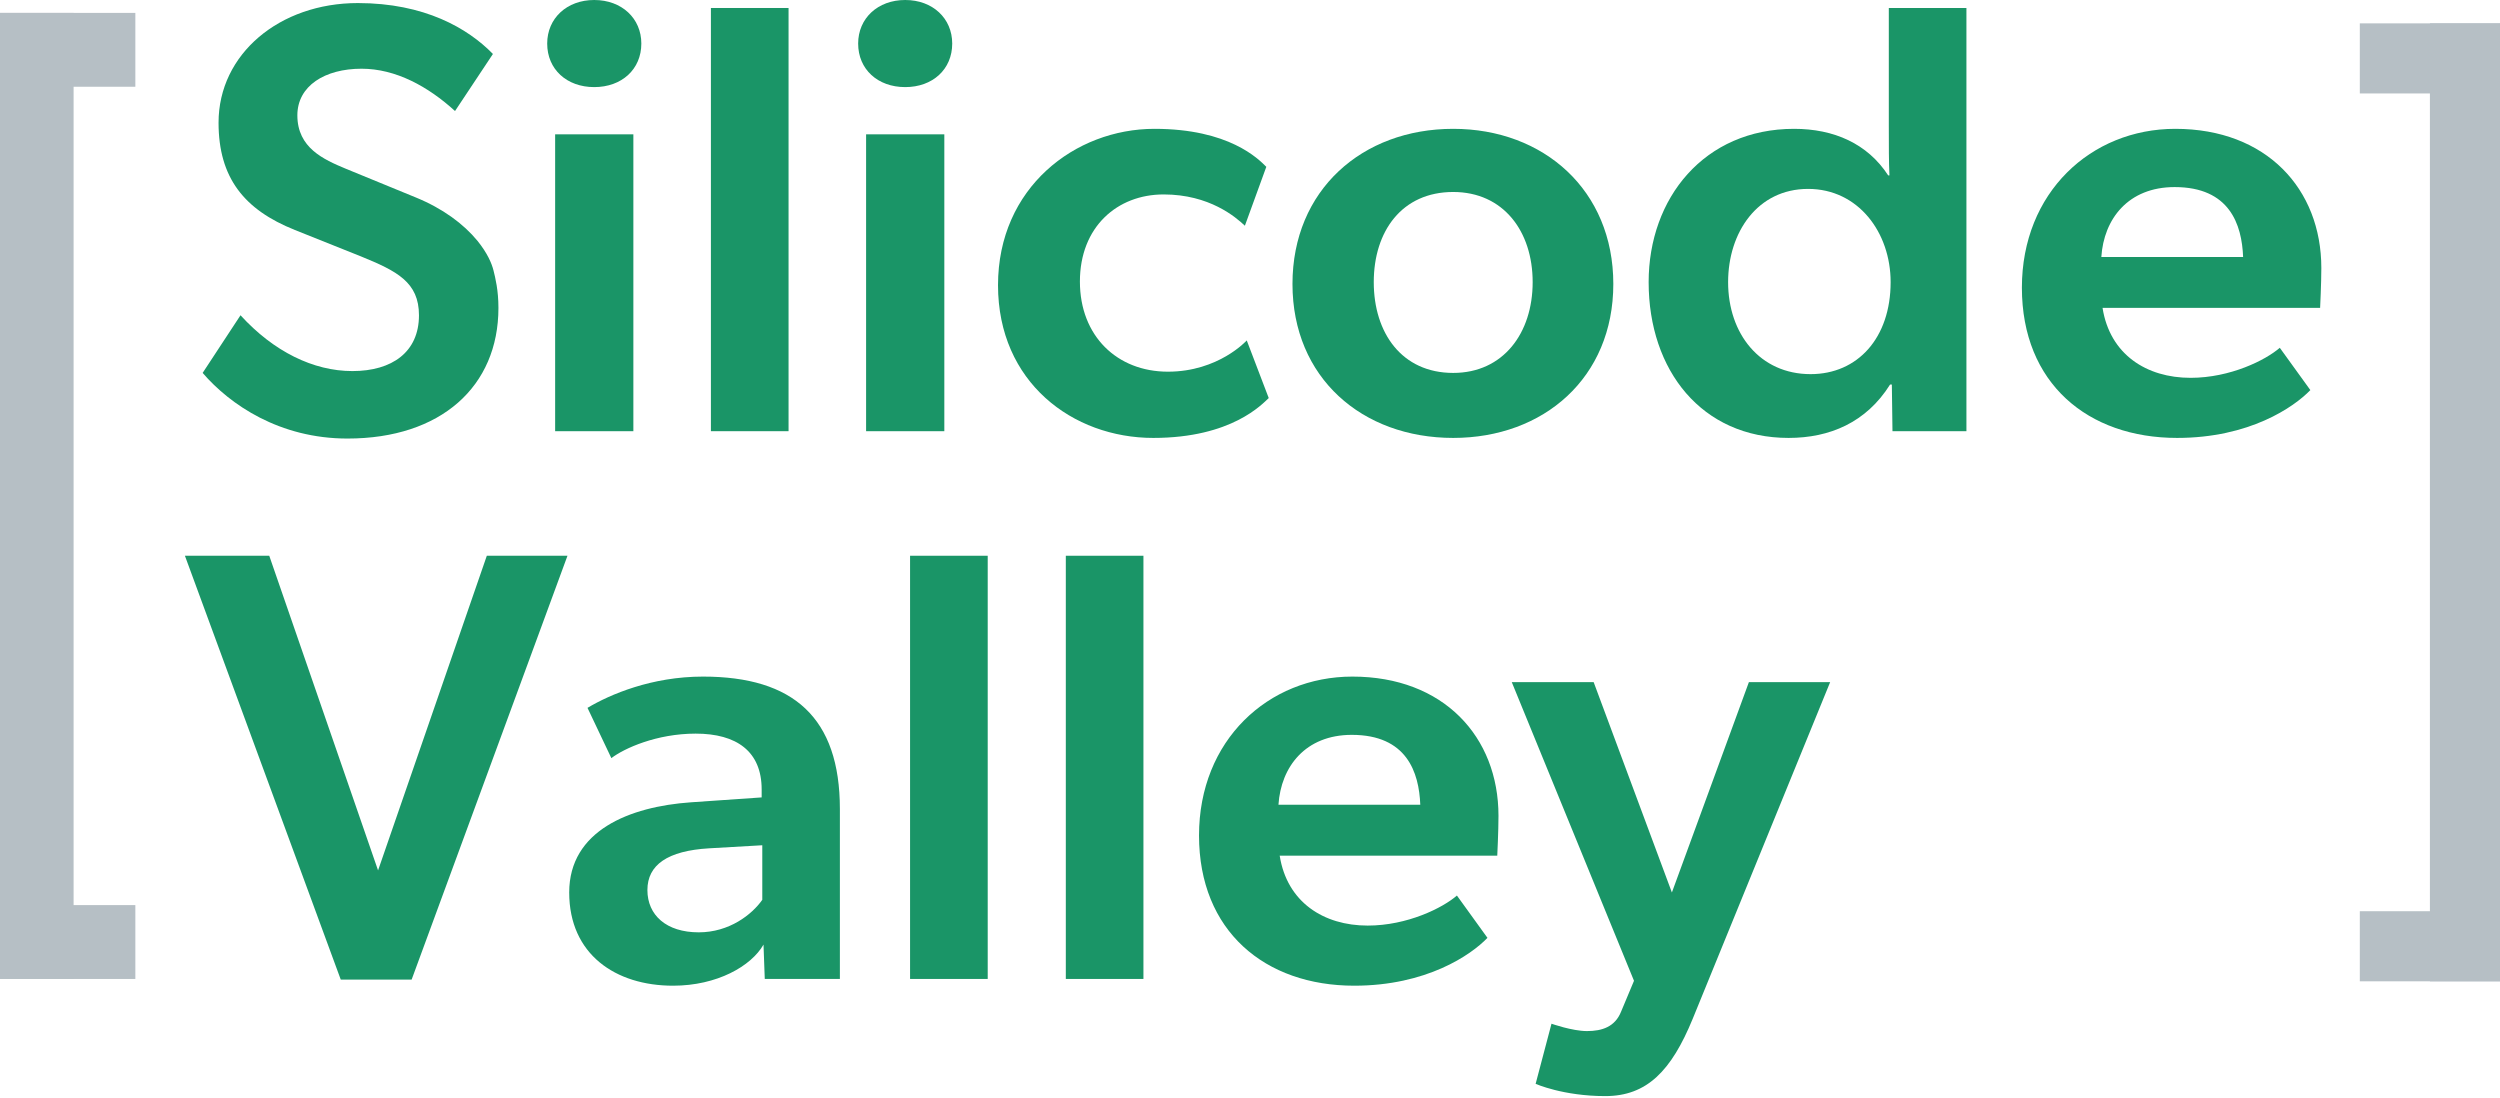
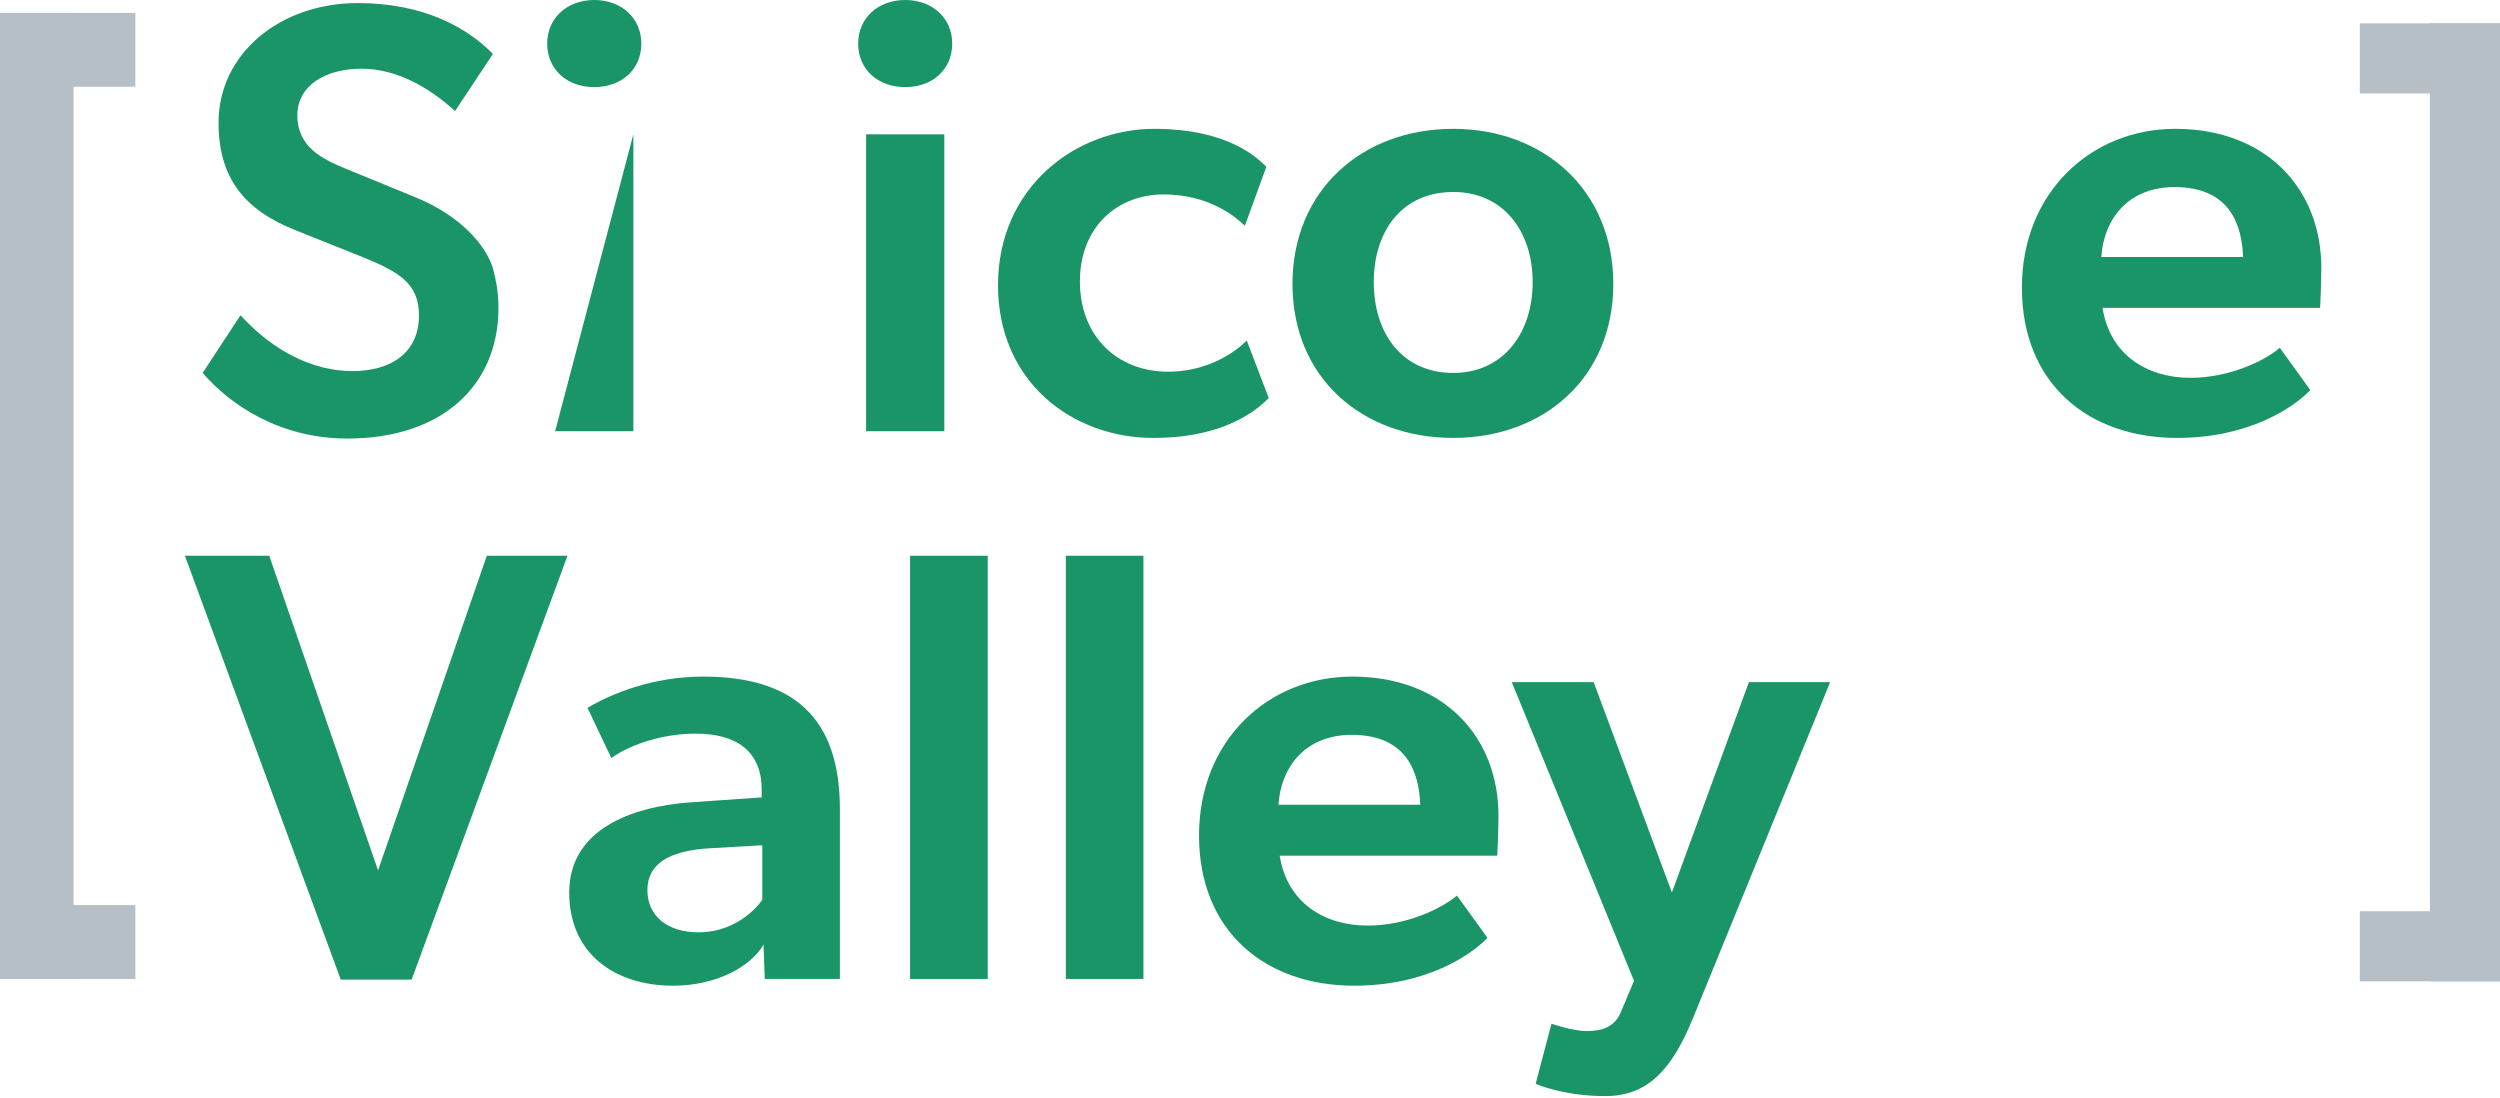
<svg xmlns="http://www.w3.org/2000/svg" width="107px" height="47px" viewBox="0 0 107 47" version="1.1">
  <title>Untitled 2</title>
  <g id="Page-1" stroke="none" stroke-width="1" fill="none" fill-rule="evenodd">
    <g id="Group-3">
      <g id="Group">
        <path d="M21.333,13.179 C21.333,16.539 18.873,18.77 14.872,18.77 C11.967,18.77 9.851,17.326 8.673,15.961 L10.294,13.493 C11.707,15.043 13.408,15.882 15.082,15.882 C16.782,15.882 17.932,15.068 17.932,13.493 C17.932,12.076 16.99,11.603 15.447,10.973 L12.623,9.844 C10.453,8.978 9.354,7.613 9.354,5.25 C9.354,2.31 11.967,0.131 15.316,0.131 C18.167,0.131 20.024,1.208 21.097,2.31 L19.475,4.752 C18.324,3.702 16.939,2.941 15.474,2.941 C13.904,2.941 12.727,3.675 12.727,4.936 C12.727,6.327 13.851,6.826 14.794,7.219 L17.801,8.453 C18.953,8.925 19.841,9.582 20.443,10.316 C20.863,10.842 21.042,11.261 21.122,11.576 C21.2,11.891 21.333,12.417 21.333,13.179" id="Fill-1" fill="#1A9567" />
-         <path d="M23.76,18.455 L27.108,18.455 L27.108,5.749 L23.76,5.749 L23.76,18.455 Z M23.42,1.864 C23.42,0.787 24.257,-5.32907052e-15 25.433,-5.32907052e-15 C26.611,-5.32907052e-15 27.449,0.787 27.449,1.864 C27.449,2.966 26.611,3.728 25.433,3.728 C24.257,3.728 23.42,2.966 23.42,1.864 L23.42,1.864 Z" id="Fill-3" fill="#1A9567" />
-         <polygon id="Fill-5" fill="#1A9567" points="30.427 18.455 33.75 18.455 33.75 0.342 30.427 0.342" />
+         <path d="M23.76,18.455 L27.108,18.455 L27.108,5.749 L23.76,18.455 Z M23.42,1.864 C23.42,0.787 24.257,-5.32907052e-15 25.433,-5.32907052e-15 C26.611,-5.32907052e-15 27.449,0.787 27.449,1.864 C27.449,2.966 26.611,3.728 25.433,3.728 C24.257,3.728 23.42,2.966 23.42,1.864 L23.42,1.864 Z" id="Fill-3" fill="#1A9567" />
        <path d="M37.069,18.455 L40.417,18.455 L40.417,5.749 L37.069,5.749 L37.069,18.455 Z M36.729,1.864 C36.729,0.787 37.565,-5.32907052e-15 38.743,-5.32907052e-15 C39.92,-5.32907052e-15 40.755,0.787 40.755,1.864 C40.755,2.966 39.92,3.728 38.743,3.728 C37.565,3.728 36.729,2.966 36.729,1.864 L36.729,1.864 Z" id="Fill-6" fill="#1A9567" />
        <path d="M54.302,17.037 C54.04,17.274 52.733,18.743 49.36,18.743 C45.907,18.743 42.715,16.355 42.715,12.207 C42.715,8.033 46.012,5.514 49.411,5.514 C52.602,5.514 53.858,6.8 54.198,7.14 L53.281,9.661 C52.891,9.293 51.767,8.322 49.803,8.322 C47.816,8.322 46.22,9.713 46.22,12.05 C46.22,14.386 47.816,15.908 49.987,15.908 C52.157,15.908 53.361,14.57 53.361,14.57 L54.302,17.037 Z" id="Fill-7" fill="#1A9567" />
        <path d="M62.197,8.217 C60,8.217 58.797,9.898 58.797,12.075 C58.797,14.254 60,15.961 62.197,15.961 C64.343,15.961 65.598,14.254 65.598,12.075 C65.598,9.898 64.343,8.217 62.197,8.217 M55.318,12.154 C55.318,8.138 58.299,5.514 62.197,5.514 C66.067,5.514 69.05,8.138 69.05,12.154 C69.05,16.171 66.067,18.743 62.197,18.743 C58.299,18.743 55.318,16.171 55.318,12.154" id="Fill-8" fill="#1A9567" />
-         <path d="M80.919,12.075 C80.919,9.949 79.534,8.085 77.387,8.085 C75.217,8.085 73.963,9.949 73.963,12.075 C73.963,14.282 75.323,16.013 77.494,16.013 C79.507,16.013 80.919,14.465 80.919,12.075 L80.919,12.075 Z M80.971,16.459 L80.895,16.459 C79.873,18.087 78.305,18.743 76.552,18.743 C72.837,18.743 70.562,15.856 70.562,12.075 C70.562,8.48 72.941,5.514 76.787,5.514 C78.488,5.514 79.927,6.143 80.815,7.508 L80.868,7.508 C80.841,6.931 80.841,6.248 80.841,5.355 L80.841,0.342 L84.163,0.342 L84.163,18.455 L80.998,18.455 L80.971,16.459 Z" id="Fill-9" fill="#1A9567" />
        <path d="M89.937,11 L96.005,11 C95.952,9.608 95.43,8.007 93.076,8.007 C91.088,8.007 90.041,9.371 89.937,11 M99.301,13.178 L89.989,13.178 C90.304,15.173 91.872,16.171 93.756,16.171 C95.457,16.171 96.973,15.41 97.575,14.885 L98.883,16.696 C98.175,17.431 96.269,18.743 93.18,18.743 C89.362,18.743 86.537,16.407 86.537,12.312 C86.537,8.242 89.493,5.514 93.103,5.514 C97,5.514 99.353,8.085 99.353,11.472 C99.353,12.128 99.301,13.178 99.301,13.178" id="Fill-10" fill="#1A9567" />
        <polygon id="Fill-11" fill="#1A9567" points="7.914 23.786 11.524 23.786 16.181 37.253 20.836 23.786 24.288 23.786 17.618 41.926 14.584 41.926" />
        <path d="M30.35,36.308 C28.572,36.413 27.709,37.017 27.709,38.093 C27.709,39.169 28.519,39.904 29.906,39.904 C31.214,39.904 32.182,39.144 32.626,38.512 L32.626,36.177 L30.35,36.308 Z M32.678,40.429 C32.155,41.348 30.692,42.188 28.807,42.188 C26.349,42.188 24.362,40.849 24.362,38.198 C24.362,35.546 26.951,34.523 29.567,34.339 L32.599,34.129 L32.599,33.788 C32.599,32.16 31.528,31.399 29.775,31.399 C28.103,31.399 26.715,32.029 26.166,32.448 L25.145,30.296 C26.113,29.719 27.893,28.958 30.089,28.958 C33.96,28.958 35.947,30.717 35.947,34.627 L35.947,41.899 L32.732,41.899 L32.678,40.429 Z" id="Fill-12" fill="#1A9567" />
        <polygon id="Fill-13" fill="#1A9567" points="38.951 41.899 42.274 41.899 42.274 23.786 38.951 23.786" />
        <polygon id="Fill-14" fill="#1A9567" points="45.617 41.899 48.939 41.899 48.939 23.786 45.617 23.786" />
        <path d="M54.718,34.444 L60.788,34.444 C60.734,33.053 60.212,31.452 57.857,31.452 C55.87,31.452 54.824,32.817 54.718,34.444 M64.083,36.623 L54.771,36.623 C55.085,38.617 56.655,39.615 58.538,39.615 C60.237,39.615 61.754,38.854 62.356,38.329 L63.663,40.14 C62.958,40.876 61.048,42.188 57.962,42.188 C54.142,42.188 51.318,39.852 51.318,35.757 C51.318,31.687 54.275,28.958 57.883,28.958 C61.78,28.958 64.135,31.531 64.135,34.917 C64.135,35.573 64.083,36.623 64.083,36.623" id="Fill-15" fill="#1A9567" />
        <path d="M64.703,29.194 L68.208,29.194 L71.557,38.198 L74.853,29.194 L78.331,29.194 L72.447,43.606 C71.531,45.838 70.484,46.913 68.706,46.913 C66.9,46.913 65.725,46.388 65.725,46.388 L66.404,43.815 C66.404,43.815 67.293,44.13 67.921,44.13 C68.574,44.13 69.126,43.947 69.386,43.29 L69.935,41.978 L64.703,29.194 Z" id="Fill-16" fill="#1A9567" />
        <polygon id="Fill-17" fill="#B6BFC5" points="1.65201186e-13 41.9 3.15 41.9 3.15 0.552 1.65201186e-13 0.552" />
        <polygon id="Fill-18" fill="#B6BFC5" points="-5.06261699e-14 3.713 5.793 3.713 5.793 0.552 -5.06261699e-14 0.552" />
        <polygon id="Fill-19" fill="#B6BFC5" points="-5.06261699e-14 41.9 5.793 41.9 5.793 38.738 -5.06261699e-14 38.738" />
      </g>
      <polygon id="Fill-20" fill="#B6BFC5" points="104 42 107 42 107 1 104 1" />
      <polygon id="Fill-21" fill="#B6BFC5" points="101 42 107 42 107 39 101 39" />
      <polygon id="Fill-22" fill="#B6BFC5" points="101 4 107 4 107 1 101 1" />
    </g>
  </g>
</svg>